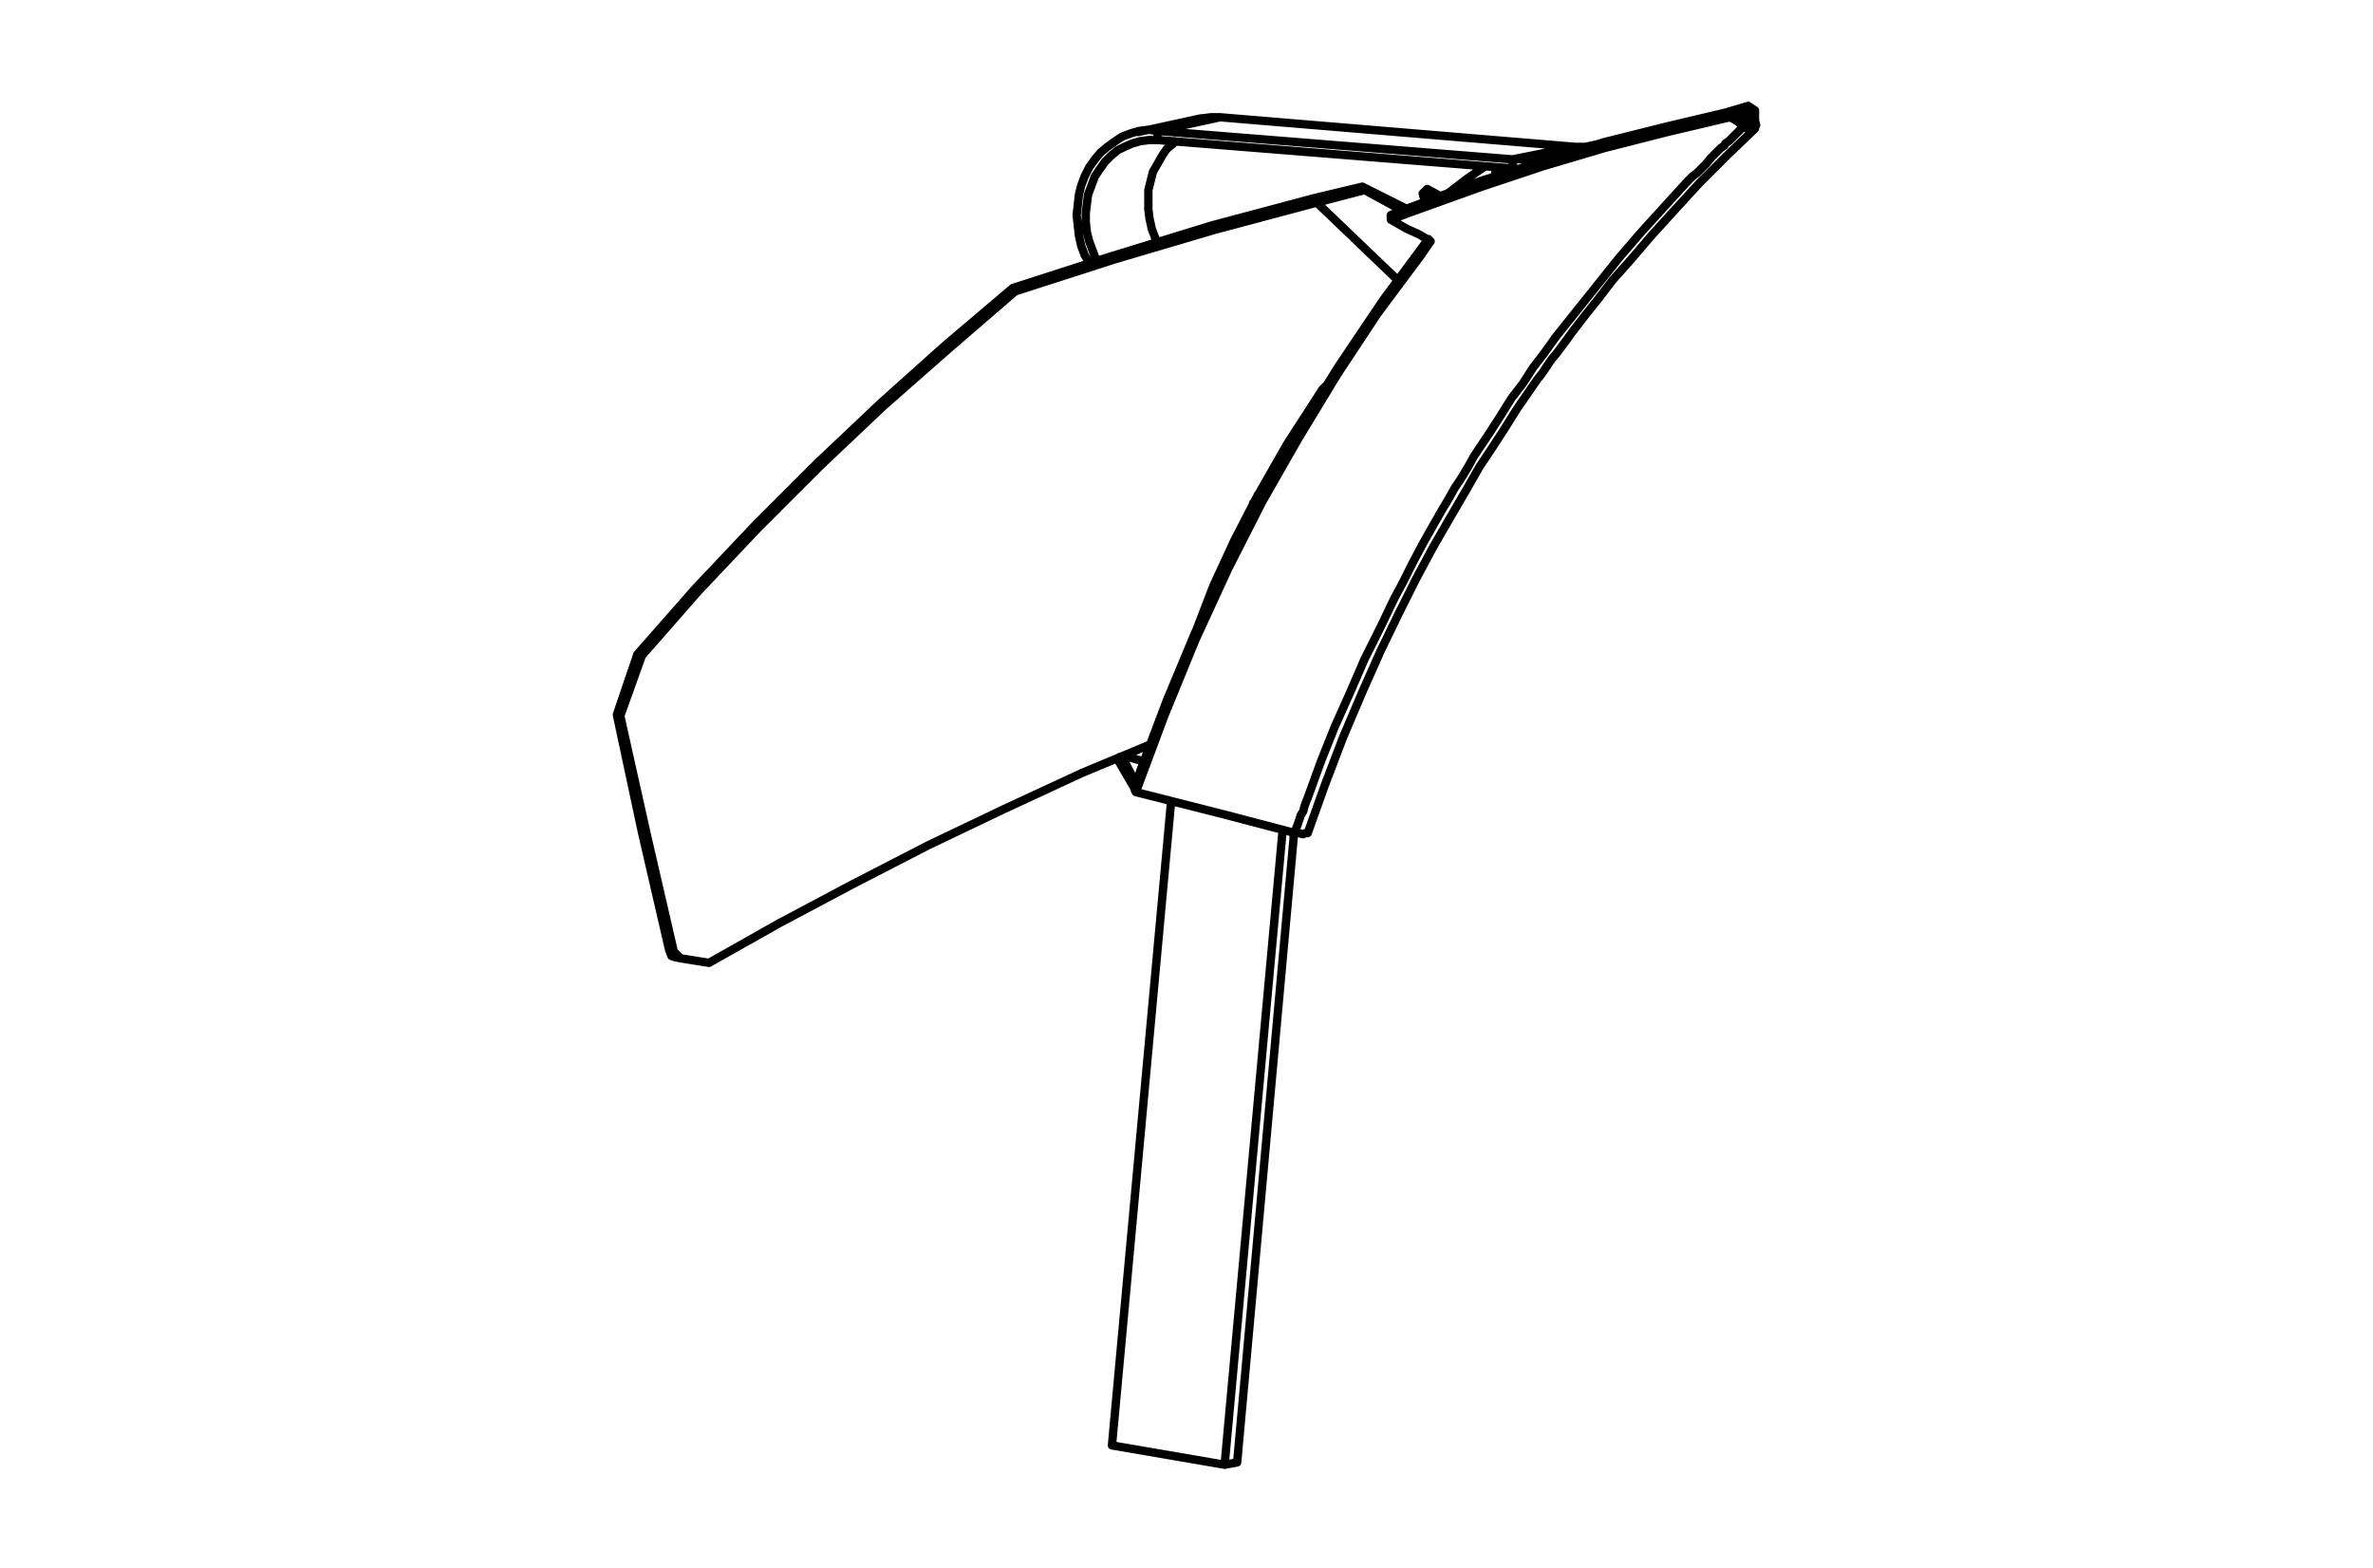
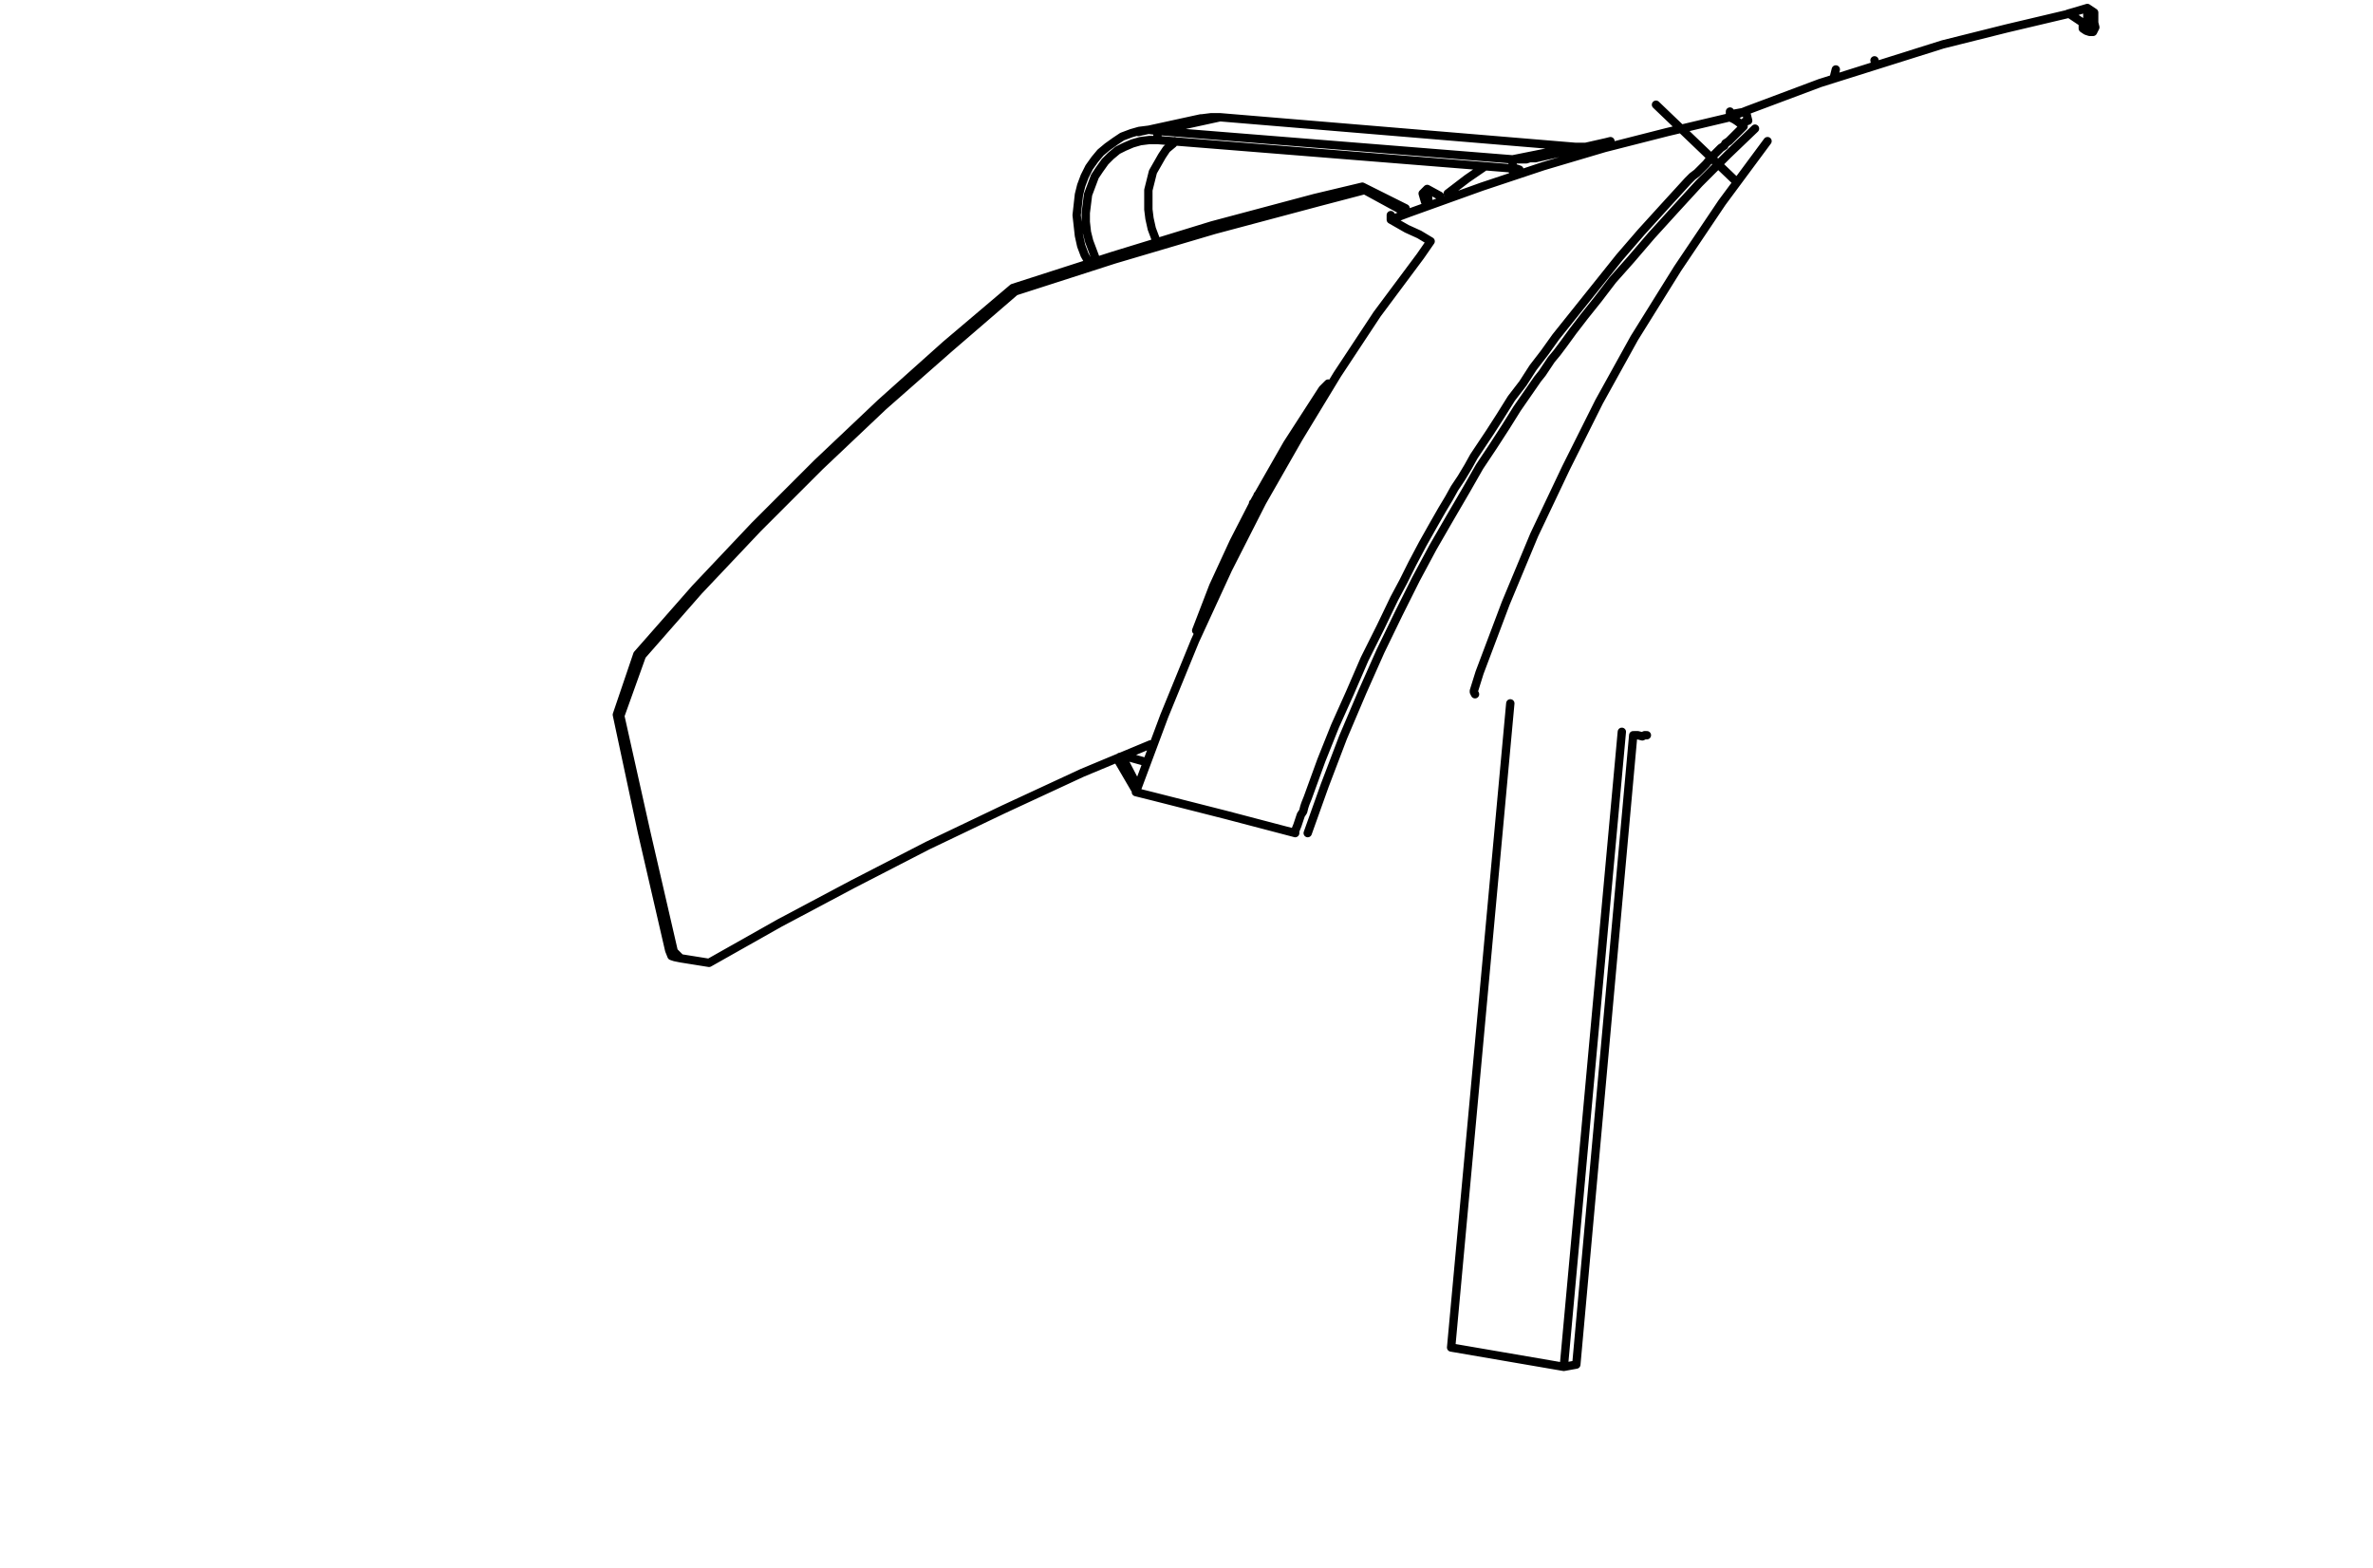
<svg xmlns="http://www.w3.org/2000/svg" xml:space="preserve" width="71.12mm" height="46.99mm" version="1.1" style="shape-rendering:geometricPrecision; text-rendering:geometricPrecision; image-rendering:optimizeQuality; fill-rule:evenodd; clip-rule:evenodd" viewBox="0 0 7112 4699">
  <defs>
    <style type="text/css">
   
    .str0 {stroke:black;stroke-width:25.01;stroke-linecap:round;stroke-linejoin:round;stroke-miterlimit:10}
    .fil0 {fill:none;fill-rule:nonzero}
   
  </style>
  </defs>
  <g id="Слой_x0020_1">
-     <path class="fil0 str0" d="M3598.64 354.84l-187.6 40.94m508.25 2101.22l51.16 -143.27 54.58 -143.27 57.99 -136.44 54.57 -122.8 54.58 -112.56 51.16 -102.34 51.17 -95.51 51.17 -88.68 47.76 -81.86 40.93 -71.64 40.93 -61.4 37.52 -57.99 34.12 -54.57 30.7 -44.35 30.7 -44.35 13.64 -17.05 13.64 -20.46 13.65 -20.47 17.05 -20.47 20.47 -27.29 27.29 -37.52 34.11 -44.34 40.93 -51.17 44.34 -57.98 54.58 -61.4 61.4 -71.64 68.22 -75.05 75.05 -81.85 85.28 -85.29 81.86 -78.45m-1855.63 1961.36l0 0m0 0l-40.93 -78.44m3.42 -3.42l61.4 17.06m-27.3 81.86l3.41 -17.06m-3.41 17.06l-47.76 -81.86m0 0l3.42 -13.64m924.4 -1668.02l-3.41 -34.12m0 0l37.52 20.47m-44.34 17.06l-6.83 -23.87m0 0l13.65 -13.66m535.53 -139.84l13.65 -3.42m368.39 -81.87l37.53 -6.81m6.83 27.28l-6.83 -27.28m-3.41 30.7l10.24 -3.42m0 0l-10.24 3.42m-627.64 109.14l211.48 -47.74m-279.7 51.16l0 27.28m0 -27.28l10.23 0 6.82 0 10.24 0 6.82 0 6.82 0 10.23 -3.42 6.83 0 10.23 0m-68.22 30.7l10.23 0 10.23 3.42m201.26 -68.22l-10.23 0 -6.83 0 -10.23 0 -6.82 0m0 0l-187.61 37.52m-1064.25 -57.99l1064.25 85.27m-1064.25 -112.56l0 27.29m0 -27.29l1064.25 85.28m-876.64 -126.22l-187.61 40.94m1251.86 47.76l-1064.25 -88.7m119.38 1146.13l-6.82 -13.64m98.92 -167.14l3.41 6.81m-109.15 197.85l-6.83 -13.65m-98.91 -1156.36l-27.3 0 -27.29 3.42 -3.41 0m-334.28 433.21l-13.65 -23.88 -10.23 -27.29 -6.82 -30.7 -3.41 -30.7 -3.41 -30.7 3.41 -30.7 3.41 -30.7 6.82 -27.29 10.23 -27.28 13.65 -27.29 17.05 -23.88 17.06 -20.46 20.47 -17.06 23.87 -17.06 20.47 -13.64 27.29 -10.24 23.87 -6.82 27.3 -3.41 27.29 3.41m-180.79 388.86l-3.41 -3.4 -10.23 -27.3 -10.24 -27.29 -6.82 -27.28 -3.41 -30.7 0 -27.29 3.41 -27.29 3.4 -27.29 10.24 -27.29 10.23 -27.28 13.65 -20.47 17.05 -23.88 17.06 -17.05 20.47 -17.06 20.46 -10.23 23.88 -10.24 23.88 -6.82 27.28 -3.41 23.89 0m51.16 3.41l-3.41 6.82 -20.47 17.06 -13.64 20.47 -13.64 23.87 -13.65 23.88 -6.82 27.29 -6.82 27.29 0 30.7 0 27.28 3.4 27.3 6.83 30.7 10.23 27.28 3.41 13.65m-422.97 146.67l296.76 -95.5 300.18 -88.7 307 -81.86m34.11 542.36l-17.06 17.05 -105.74 163.74 -95.51 167.14 -64.81 126.21 -61.4 133.03 -51.17 133.03m-136.44 341.11l-204.66 85.27 -235.37 109.16 -228.54 109.15 -225.14 115.99 -218.3 115.97 -211.49 119.38m0 0l-85.28 -13.64m0 0l-20.47 -20.46m0 0l-81.85 -354.75 -78.46 -351.34m0 0l64.81 -180.8m0 0l170.55 -194.42 177.38 -187.62 184.2 -184.19 191.01 -180.79 197.85 -173.97 197.84 -170.55m0 0l-6.82 -10.23m-1112.01 1101.77l-13.65 -3.4m0 0l173.97 -197.85 177.38 -187.6 187.6 -187.61 191.02 -180.79 194.43 -173.97 201.26 -170.55m903.93 -269.47l6.83 13.64m-910.76 255.83l296.76 -95.51 300.17 -92.1 307 -81.86m-2080.75 1552.04l-10.24 -3.41m156.91 706.09l13.64 3.41m-13.64 -3.41l-81.86 -354.75 -75.05 -351.34m0 0l61.4 -180.79m2179.68 -1391.72l-6.82 -10.23m6.82 10.23l-143.26 37.52m136.44 -47.75l-143.27 34.11m262.65 37.51l-112.56 -61.39m122.79 54.58l-129.61 -64.81m-2063.71 2292.24l3.42 17.05m0 0l-10.23 -3.41m-6.83 -17.05l6.83 17.05m10.23 3.41l17.05 3.41m2299.07 -2292.23l57.98 -44.36 54.59 -37.51m81.86 13.64l0 -6.83m-364.99 153.5l54.58 -20.46 218.32 -78.45 184.19 -61.4 184.2 -54.59 187.6 -47.74 187.61 -44.36m0 0l13.65 6.83 10.24 6.83 17.04 13.64m-1343.96 2118.28l0 0 0 -3.41 0 -3.42 6.83 -17.05 3.4 -10.23 3.42 -10.23 3.41 -10.24 6.82 -10.23 3.41 -13.65 3.41 -10.24 6.83 -17.04 40.93 -112.57 40.93 -102.33 44.34 -98.93 44.35 -102.33 47.75 -95.51 40.94 -85.28 27.29 -51.16 27.28 -54.58 30.7 -57.99 30.7 -54.57 27.29 -47.76 20.47 -34.11 17.06 -30.7 20.47 -30.7 20.46 -34.11 17.05 -30.7 20.47 -30.7 27.29 -40.93 30.7 -47.76 34.11 -54.57 34.11 -44.35 30.7 -47.75 34.11 -44.35 34.11 -47.75 95.51 -119.39 95.51 -119.39 64.81 -75.04 68.22 -75.05 71.63 -78.45 13.65 -13.64 13.65 -10.23 13.64 -13.66 13.64 -13.64 13.65 -17.06 17.05 -17.04 13.65 -13.66 10.23 -6.81 3.41 -6.83 10.23 -6.82 13.64 -13.64 13.66 -13.64 10.23 -10.24 6.81 -6.82m-1821.51 1995.48l54.59 13.64 214.89 54.58 208.07 54.58m405.93 -1773.77l-30.7 44.35 -129.63 173.96 -119.38 180.79 -115.99 191.02 -109.15 191.02 -102.33 201.25 -98.92 214.9 -92.09 225.14 -85.29 228.54m764.08 -1715.78l47.76 27.3 37.52 17.05 34.12 20.46m-119.4 -78.45l0 6.82 0 6.82m1016.5 -324.04l0 10.23 0 6.81m-1016.5 293.36l51.17 -20.46 218.31 -81.87 184.2 -57.99 184.2 -57.98 191.01 -47.76 187.61 -44.34m54.59 -17.06l-34.12 10.23 -23.88 6.83m58 27.28l0 -20.47 0 -10.23 0 -13.64m23.87 57.99l-3.41 6.81 -3.42 6.83 -10.23 0 -10.23 -3.41 -10.24 -6.82m-1306.43 2118.28l-6.83 0 -6.82 3.4 -13.65 -3.4 -10.23 0m1343.96 -2135.34l3.42 3.42 6.82 0 3.42 0 0 -3.42m-13.66 0l0 17.06m0 -17.06l-10.23 -6.82 -10.23 -6.82 -20.47 -13.64m78.46 40.93l-23.87 -13.65m0 -44.34l10.23 6.82 10.23 6.82m0 0l0 17.06 0 13.64 3.41 13.65m-1862.45 1988.65l0 3.41 3.41 6.83m-3.41 -10.24l17.06 -54.57 78.45 -208.08 85.28 -204.66 95.51 -201.26 98.92 -197.84 105.74 -191.02 129.63 -208.07 133.03 -197.84 136.44 -184.2m-436.62 1770.34l-173.96 1903.38m0 0l-337.7 -57.99m0 0l177.38 -1930.66m160.32 1988.65l37.52 -6.82m170.55 -1886.32l-170.55 1886.32m893.7 -3909.1l3.41 13.66m-416.15 351.34l-242.18 -231.96m538.95 -105.74l-6.83 27.29m760.68 -167.15l-3.42 3.42" />
+     <path class="fil0 str0" d="M3598.64 354.84l-187.6 40.94m508.25 2101.22l51.16 -143.27 54.58 -143.27 57.99 -136.44 54.57 -122.8 54.58 -112.56 51.16 -102.34 51.17 -95.51 51.17 -88.68 47.76 -81.86 40.93 -71.64 40.93 -61.4 37.52 -57.99 34.12 -54.57 30.7 -44.35 30.7 -44.35 13.64 -17.05 13.64 -20.46 13.65 -20.47 17.05 -20.47 20.47 -27.29 27.29 -37.52 34.11 -44.34 40.93 -51.17 44.34 -57.98 54.58 -61.4 61.4 -71.64 68.22 -75.05 75.05 -81.85 85.28 -85.29 81.86 -78.45m-1855.63 1961.36l0 0m0 0l-40.93 -78.44m3.42 -3.42l61.4 17.06m-27.3 81.86l3.41 -17.06m-3.41 17.06l-47.76 -81.86m0 0l3.42 -13.64m924.4 -1668.02l-3.41 -34.12m0 0l37.52 20.47m-44.34 17.06l-6.83 -23.87m0 0l13.65 -13.66m535.53 -139.84l13.65 -3.42m368.39 -81.87l37.53 -6.81m6.83 27.28l-6.83 -27.28m-3.41 30.7l10.24 -3.42m0 0l-10.24 3.42m-627.64 109.14l211.48 -47.74m-279.7 51.16l0 27.28m0 -27.28l10.23 0 6.82 0 10.24 0 6.82 0 6.82 0 10.23 -3.42 6.83 0 10.23 0m-68.22 30.7l10.23 0 10.23 3.42m201.26 -68.22l-10.23 0 -6.83 0 -10.23 0 -6.82 0m0 0l-187.61 37.52m-1064.25 -57.99l1064.25 85.27m-1064.25 -112.56l0 27.29m0 -27.29l1064.25 85.28m-876.64 -126.22l-187.61 40.94m1251.86 47.76l-1064.25 -88.7m119.38 1146.13l-6.82 -13.64m98.92 -167.14l3.41 6.81m-109.15 197.85l-6.83 -13.65m-98.91 -1156.36l-27.3 0 -27.29 3.42 -3.41 0m-334.28 433.21l-13.65 -23.88 -10.23 -27.29 -6.82 -30.7 -3.41 -30.7 -3.41 -30.7 3.41 -30.7 3.41 -30.7 6.82 -27.29 10.23 -27.28 13.65 -27.29 17.05 -23.88 17.06 -20.46 20.47 -17.06 23.87 -17.06 20.47 -13.64 27.29 -10.24 23.87 -6.82 27.3 -3.41 27.29 3.41m-180.79 388.86l-3.41 -3.4 -10.23 -27.3 -10.24 -27.29 -6.82 -27.28 -3.41 -30.7 0 -27.29 3.41 -27.29 3.4 -27.29 10.24 -27.29 10.23 -27.28 13.65 -20.47 17.05 -23.88 17.06 -17.05 20.47 -17.06 20.46 -10.23 23.88 -10.24 23.88 -6.82 27.28 -3.41 23.89 0m51.16 3.41l-3.41 6.82 -20.47 17.06 -13.64 20.47 -13.64 23.87 -13.65 23.88 -6.82 27.29 -6.82 27.29 0 30.7 0 27.28 3.4 27.3 6.83 30.7 10.23 27.28 3.41 13.65m-422.97 146.67l296.76 -95.5 300.18 -88.7 307 -81.86m34.11 542.36l-17.06 17.05 -105.74 163.74 -95.51 167.14 -64.81 126.21 -61.4 133.03 -51.17 133.03m-136.44 341.11l-204.66 85.27 -235.37 109.16 -228.54 109.15 -225.14 115.99 -218.3 115.97 -211.49 119.38m0 0l-85.28 -13.64m0 0l-20.47 -20.46m0 0l-81.85 -354.75 -78.46 -351.34m0 0l64.81 -180.8m0 0l170.55 -194.42 177.38 -187.62 184.2 -184.19 191.01 -180.79 197.85 -173.97 197.84 -170.55m0 0l-6.82 -10.23m-1112.01 1101.77l-13.65 -3.4m0 0l173.97 -197.85 177.38 -187.6 187.6 -187.61 191.02 -180.79 194.43 -173.97 201.26 -170.55m903.93 -269.47l6.83 13.64m-910.76 255.83l296.76 -95.51 300.17 -92.1 307 -81.86m-2080.75 1552.04l-10.24 -3.41m156.91 706.09l13.64 3.41m-13.64 -3.41l-81.86 -354.75 -75.05 -351.34m0 0l61.4 -180.79m2179.68 -1391.72l-6.82 -10.23m6.82 10.23l-143.26 37.52m136.44 -47.75l-143.27 34.11m262.65 37.51l-112.56 -61.39m122.79 54.58l-129.61 -64.81m-2063.71 2292.24l3.42 17.05m0 0l-10.23 -3.41m-6.83 -17.05l6.83 17.05m10.23 3.41l17.05 3.41m2299.07 -2292.23l57.98 -44.36 54.59 -37.51m81.86 13.64l0 -6.83m-364.99 153.5l54.58 -20.46 218.32 -78.45 184.19 -61.4 184.2 -54.59 187.6 -47.74 187.61 -44.36m0 0l13.65 6.83 10.24 6.83 17.04 13.64m-1343.96 2118.28l0 0 0 -3.41 0 -3.42 6.83 -17.05 3.4 -10.23 3.42 -10.23 3.41 -10.24 6.82 -10.23 3.41 -13.65 3.41 -10.24 6.83 -17.04 40.93 -112.57 40.93 -102.33 44.34 -98.93 44.35 -102.33 47.75 -95.51 40.94 -85.28 27.29 -51.16 27.28 -54.58 30.7 -57.99 30.7 -54.57 27.29 -47.76 20.47 -34.11 17.06 -30.7 20.47 -30.7 20.46 -34.11 17.05 -30.7 20.47 -30.7 27.29 -40.93 30.7 -47.76 34.11 -54.57 34.11 -44.35 30.7 -47.75 34.11 -44.35 34.11 -47.75 95.51 -119.39 95.51 -119.39 64.81 -75.04 68.22 -75.05 71.63 -78.45 13.65 -13.64 13.65 -10.23 13.64 -13.66 13.64 -13.64 13.65 -17.06 17.05 -17.04 13.65 -13.66 10.23 -6.81 3.41 -6.83 10.23 -6.82 13.64 -13.64 13.66 -13.64 10.23 -10.24 6.81 -6.82m-1821.51 1995.48l54.59 13.64 214.89 54.58 208.07 54.58m405.93 -1773.77l-30.7 44.35 -129.63 173.96 -119.38 180.79 -115.99 191.02 -109.15 191.02 -102.33 201.25 -98.92 214.9 -92.09 225.14 -85.29 228.54m764.08 -1715.78l47.76 27.3 37.52 17.05 34.12 20.46m-119.4 -78.45l0 6.82 0 6.82m1016.5 -324.04l0 10.23 0 6.81l51.17 -20.46 218.31 -81.87 184.2 -57.99 184.2 -57.98 191.01 -47.76 187.61 -44.34m54.59 -17.06l-34.12 10.23 -23.88 6.83m58 27.28l0 -20.47 0 -10.23 0 -13.64m23.87 57.99l-3.41 6.81 -3.42 6.83 -10.23 0 -10.23 -3.41 -10.24 -6.82m-1306.43 2118.28l-6.83 0 -6.82 3.4 -13.65 -3.4 -10.23 0m1343.96 -2135.34l3.42 3.42 6.82 0 3.42 0 0 -3.42m-13.66 0l0 17.06m0 -17.06l-10.23 -6.82 -10.23 -6.82 -20.47 -13.64m78.46 40.93l-23.87 -13.65m0 -44.34l10.23 6.82 10.23 6.82m0 0l0 17.06 0 13.64 3.41 13.65m-1862.45 1988.65l0 3.41 3.41 6.83m-3.41 -10.24l17.06 -54.57 78.45 -208.08 85.28 -204.66 95.51 -201.26 98.92 -197.84 105.74 -191.02 129.63 -208.07 133.03 -197.84 136.44 -184.2m-436.62 1770.34l-173.96 1903.38m0 0l-337.7 -57.99m0 0l177.38 -1930.66m160.32 1988.65l37.52 -6.82m170.55 -1886.32l-170.55 1886.32m893.7 -3909.1l3.41 13.66m-416.15 351.34l-242.18 -231.96m538.95 -105.74l-6.83 27.29m760.68 -167.15l-3.42 3.42" />
  </g>
</svg>